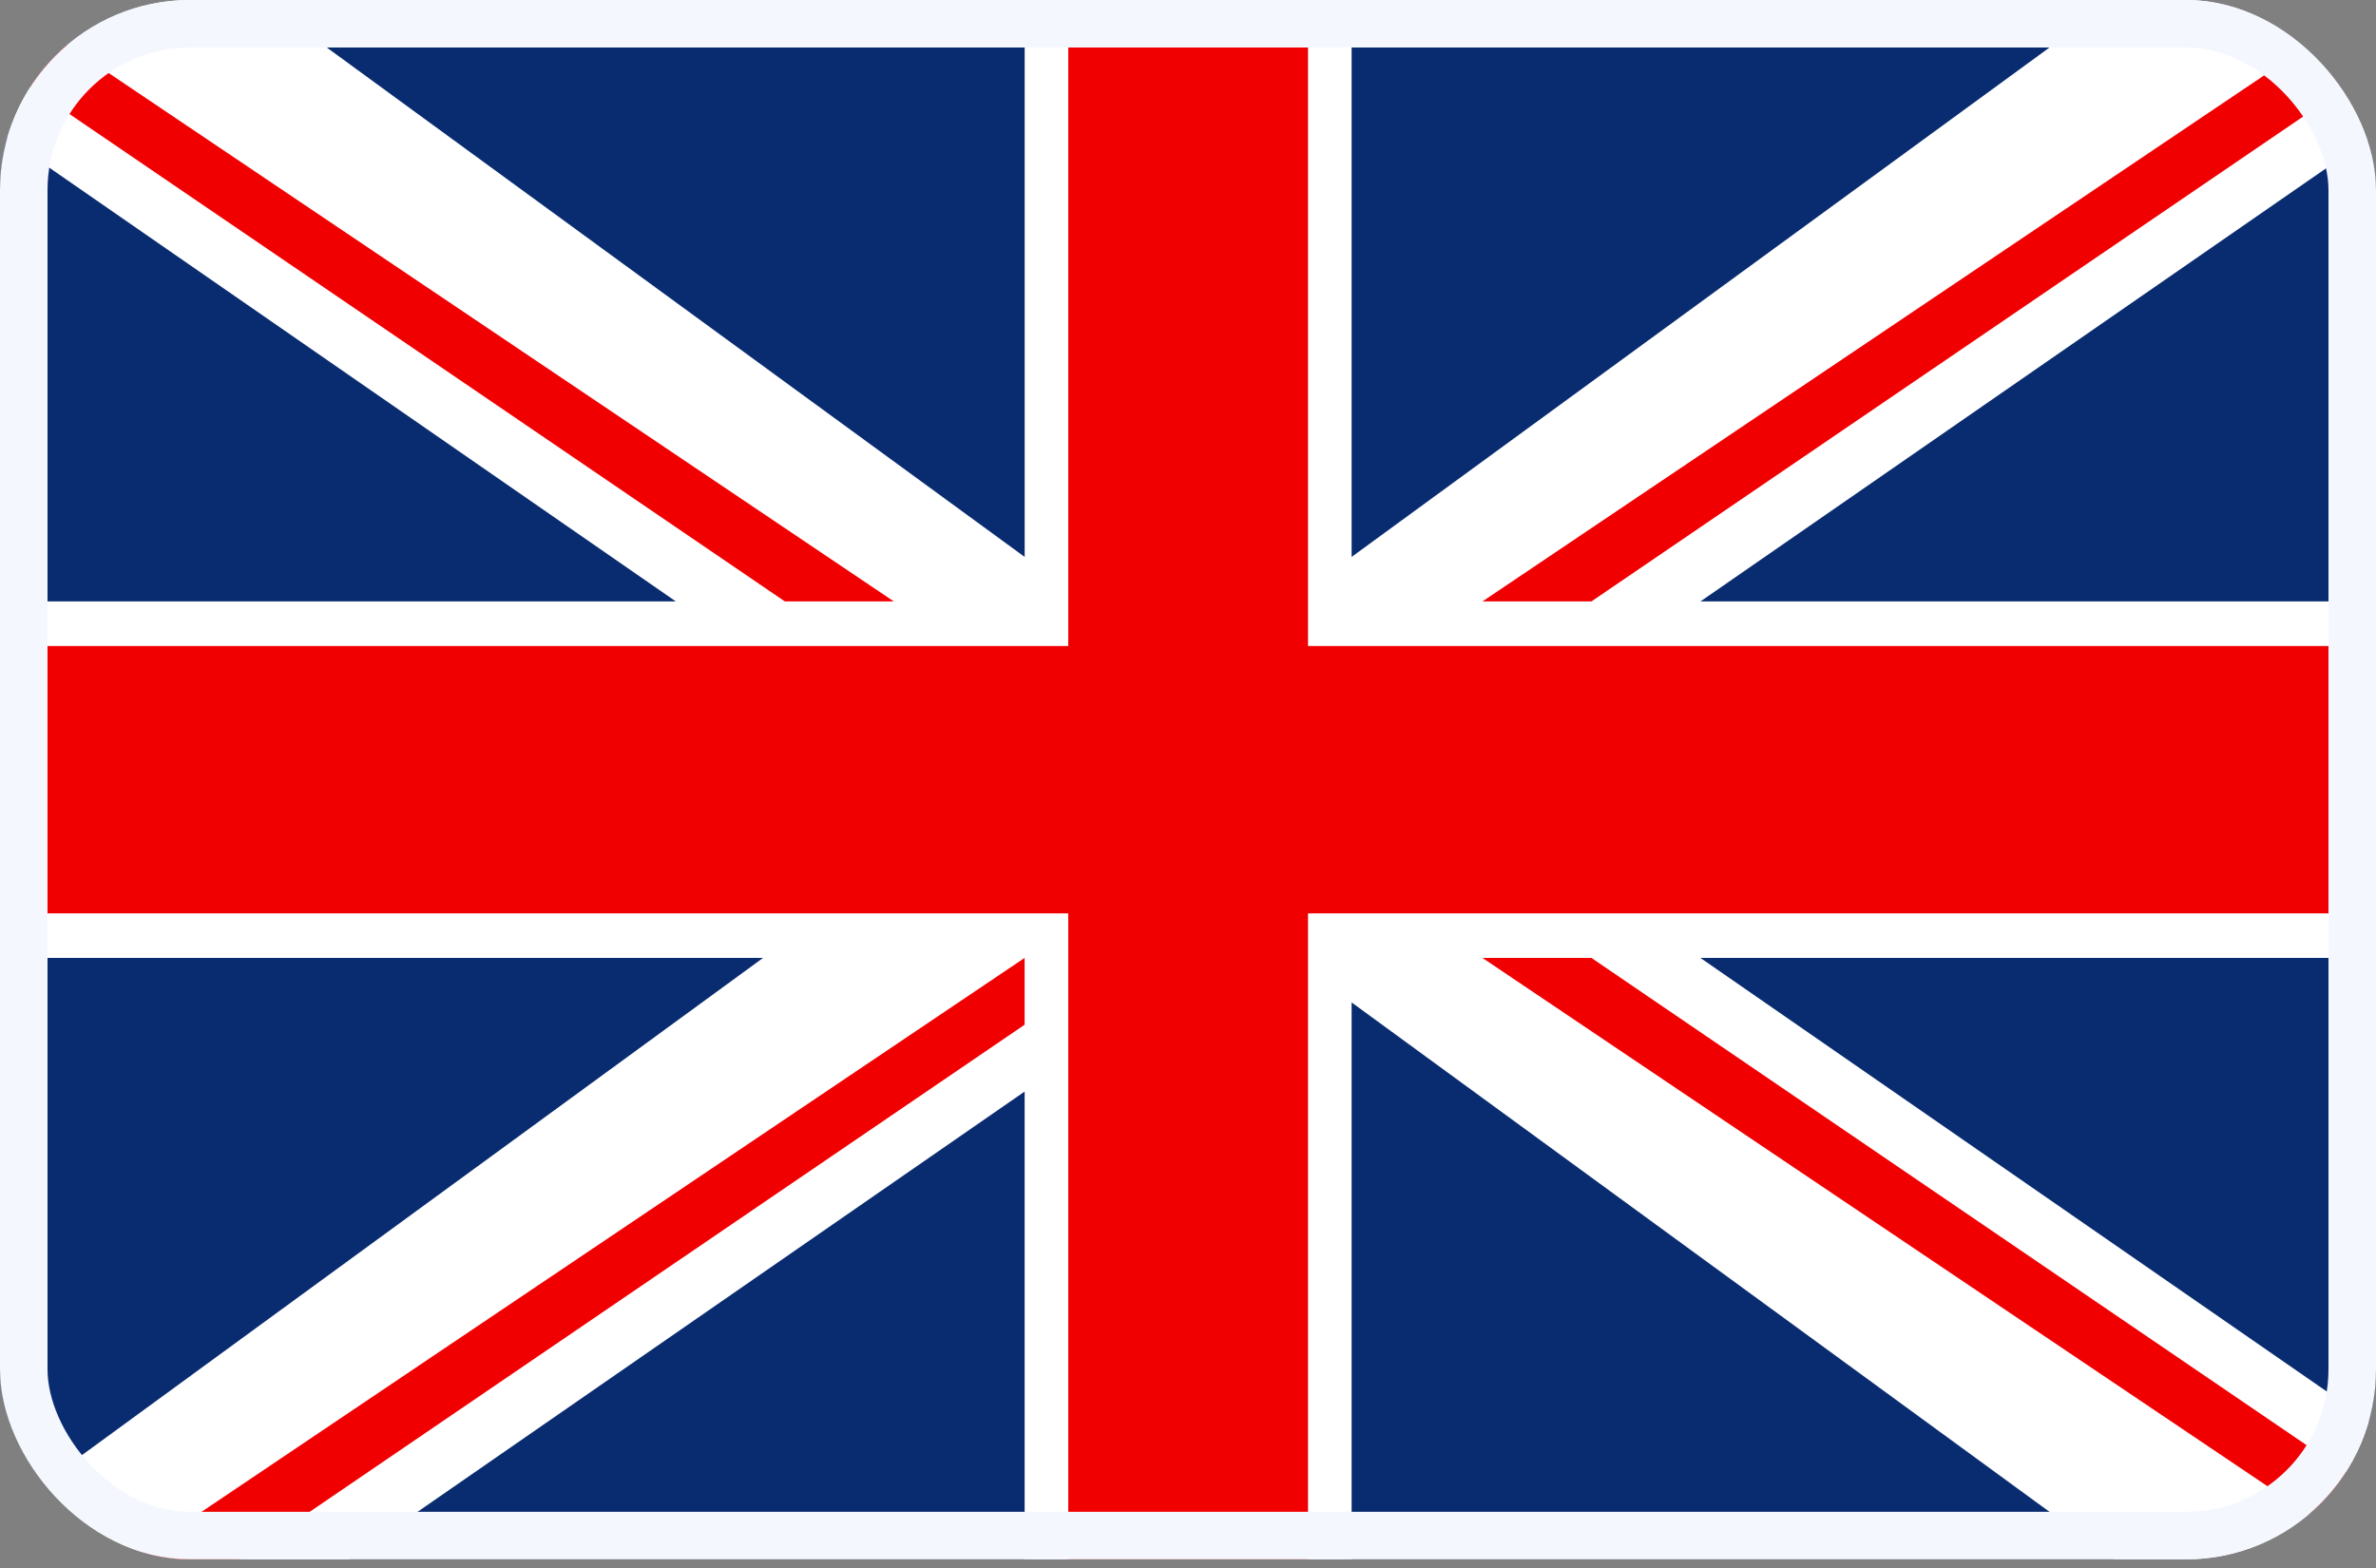
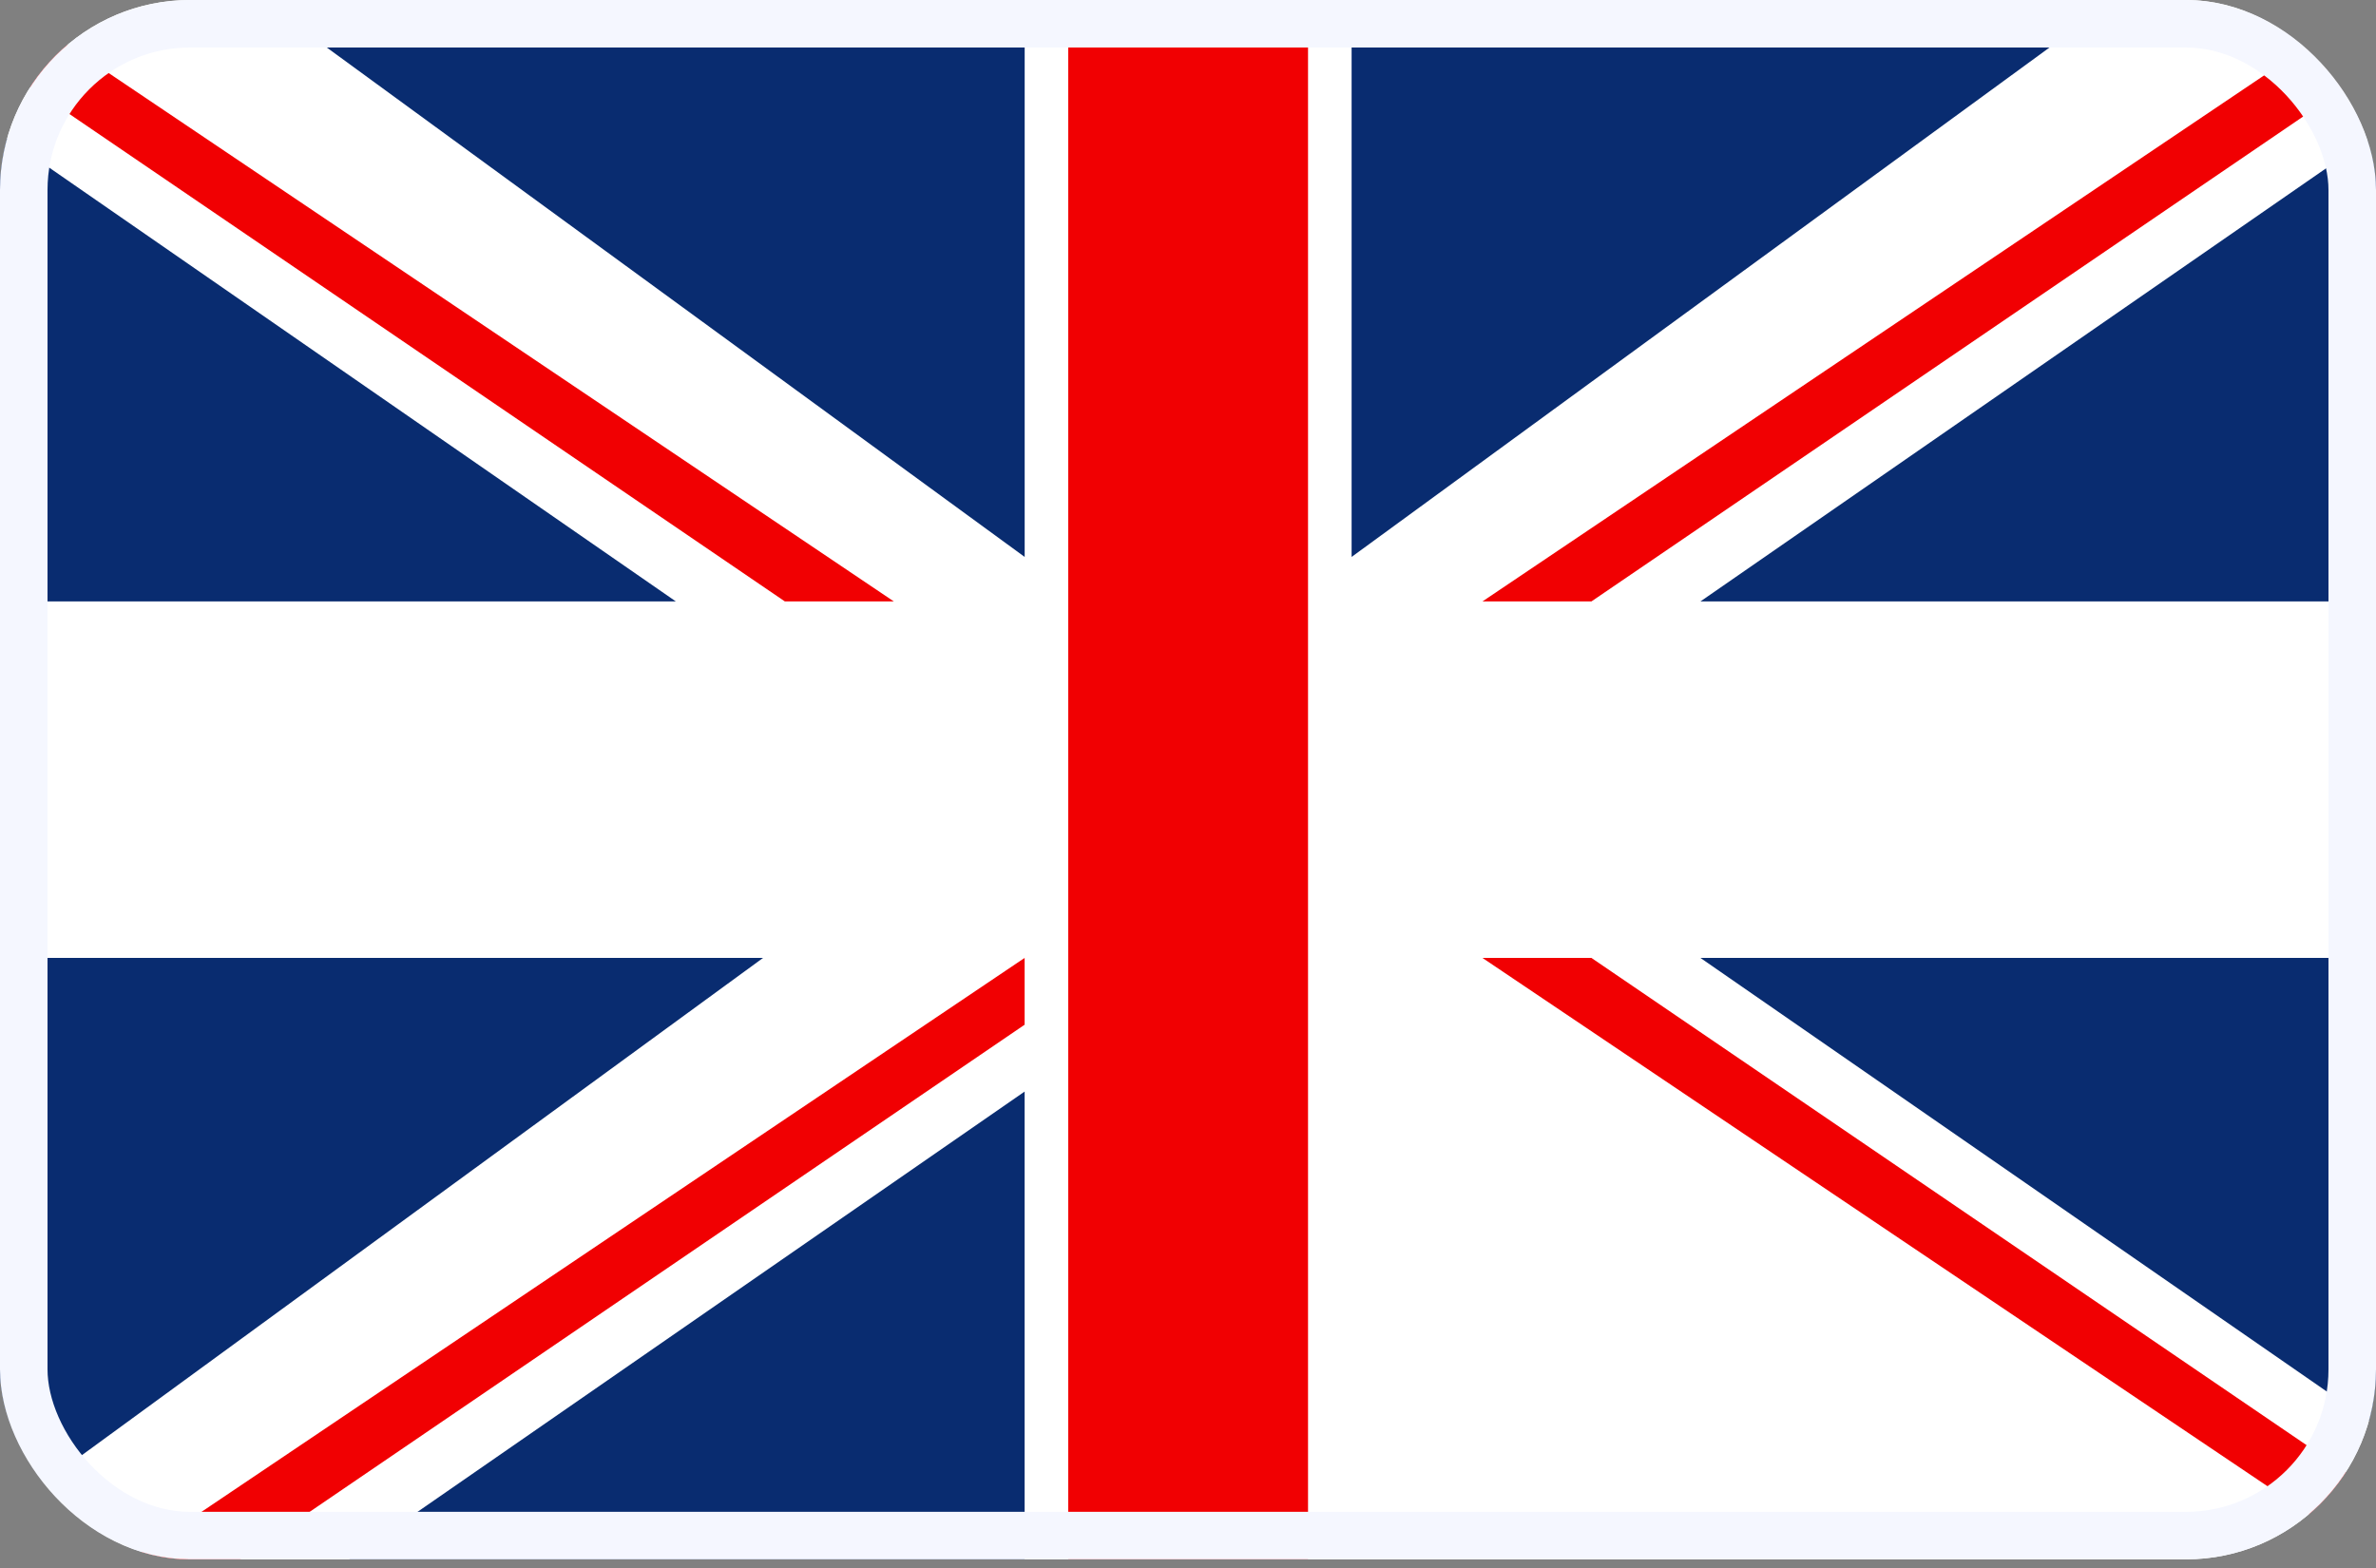
<svg xmlns="http://www.w3.org/2000/svg" width="50" height="33" viewBox="0 0 50 33" fill="none">
  <rect x="0" y="0" width="50" height="33" fill="#808080" stroke="none" />
  <g clip-path="url(#clip0_6714_257)">
    <rect width="50" height="32.818" rx="4" fill="white" />
    <path d="M27.526 -3.05176e-05H22.48V32.818H27.526V-3.05176e-05Z" fill="#F10002" />
-     <path d="M50.003 13.596H0.003V19.222H50.003V13.596Z" fill="#F10002" />
    <path d="M5.507 -3.05176e-05L21.563 11.721V-3.05176e-05H5.507Z" fill="#092C70" />
    <path d="M0.003 2.813V12.658H14.223L0.003 2.813Z" fill="#092C70" />
-     <path d="M0.003 -3.05176e-05V1.406L16.517 12.658H18.81L0.003 -3.05176e-05Z" fill="#F10002" />
+     <path d="M0.003 -3.05176e-05V1.406L16.517 12.658H18.81Z" fill="#F10002" />
    <path d="M44.499 -3.05176e-05L28.443 11.721V-3.05176e-05H44.499Z" fill="#092C70" />
    <path d="M50.003 2.813V12.658H35.783L50.003 2.813Z" fill="#092C70" />
    <path d="M50.003 -3.05176e-05V1.406L33.489 12.658H31.196L50.003 -3.05176e-05Z" fill="#F10002" />
-     <path d="M44.499 32.818L28.443 21.097V32.818H44.499Z" fill="#092C70" />
    <path d="M50.003 30.005V20.16H35.783L50.003 30.005Z" fill="#092C70" />
    <path d="M50.003 32.818V31.412L33.489 20.16H31.196L50.003 32.818Z" fill="#F10002" />
    <path d="M16.058 20.16L0.003 31.881V20.16H16.058Z" fill="#092C70" />
    <path d="M21.562 22.973V32.818H7.342L21.562 22.973Z" fill="#092C70" />
    <path d="M21.562 20.16V21.566L5.049 32.818H2.755L21.562 20.16Z" fill="#F10002" />
  </g>
  <rect x="0.5" y="0.5" width="49" height="31.818" rx="3.5" stroke="#F5F7FF" />
  <defs>
    <clipPath id="clip0_6714_257">
      <rect width="50" height="32.818" rx="4" fill="white" />
    </clipPath>
  </defs>
</svg>